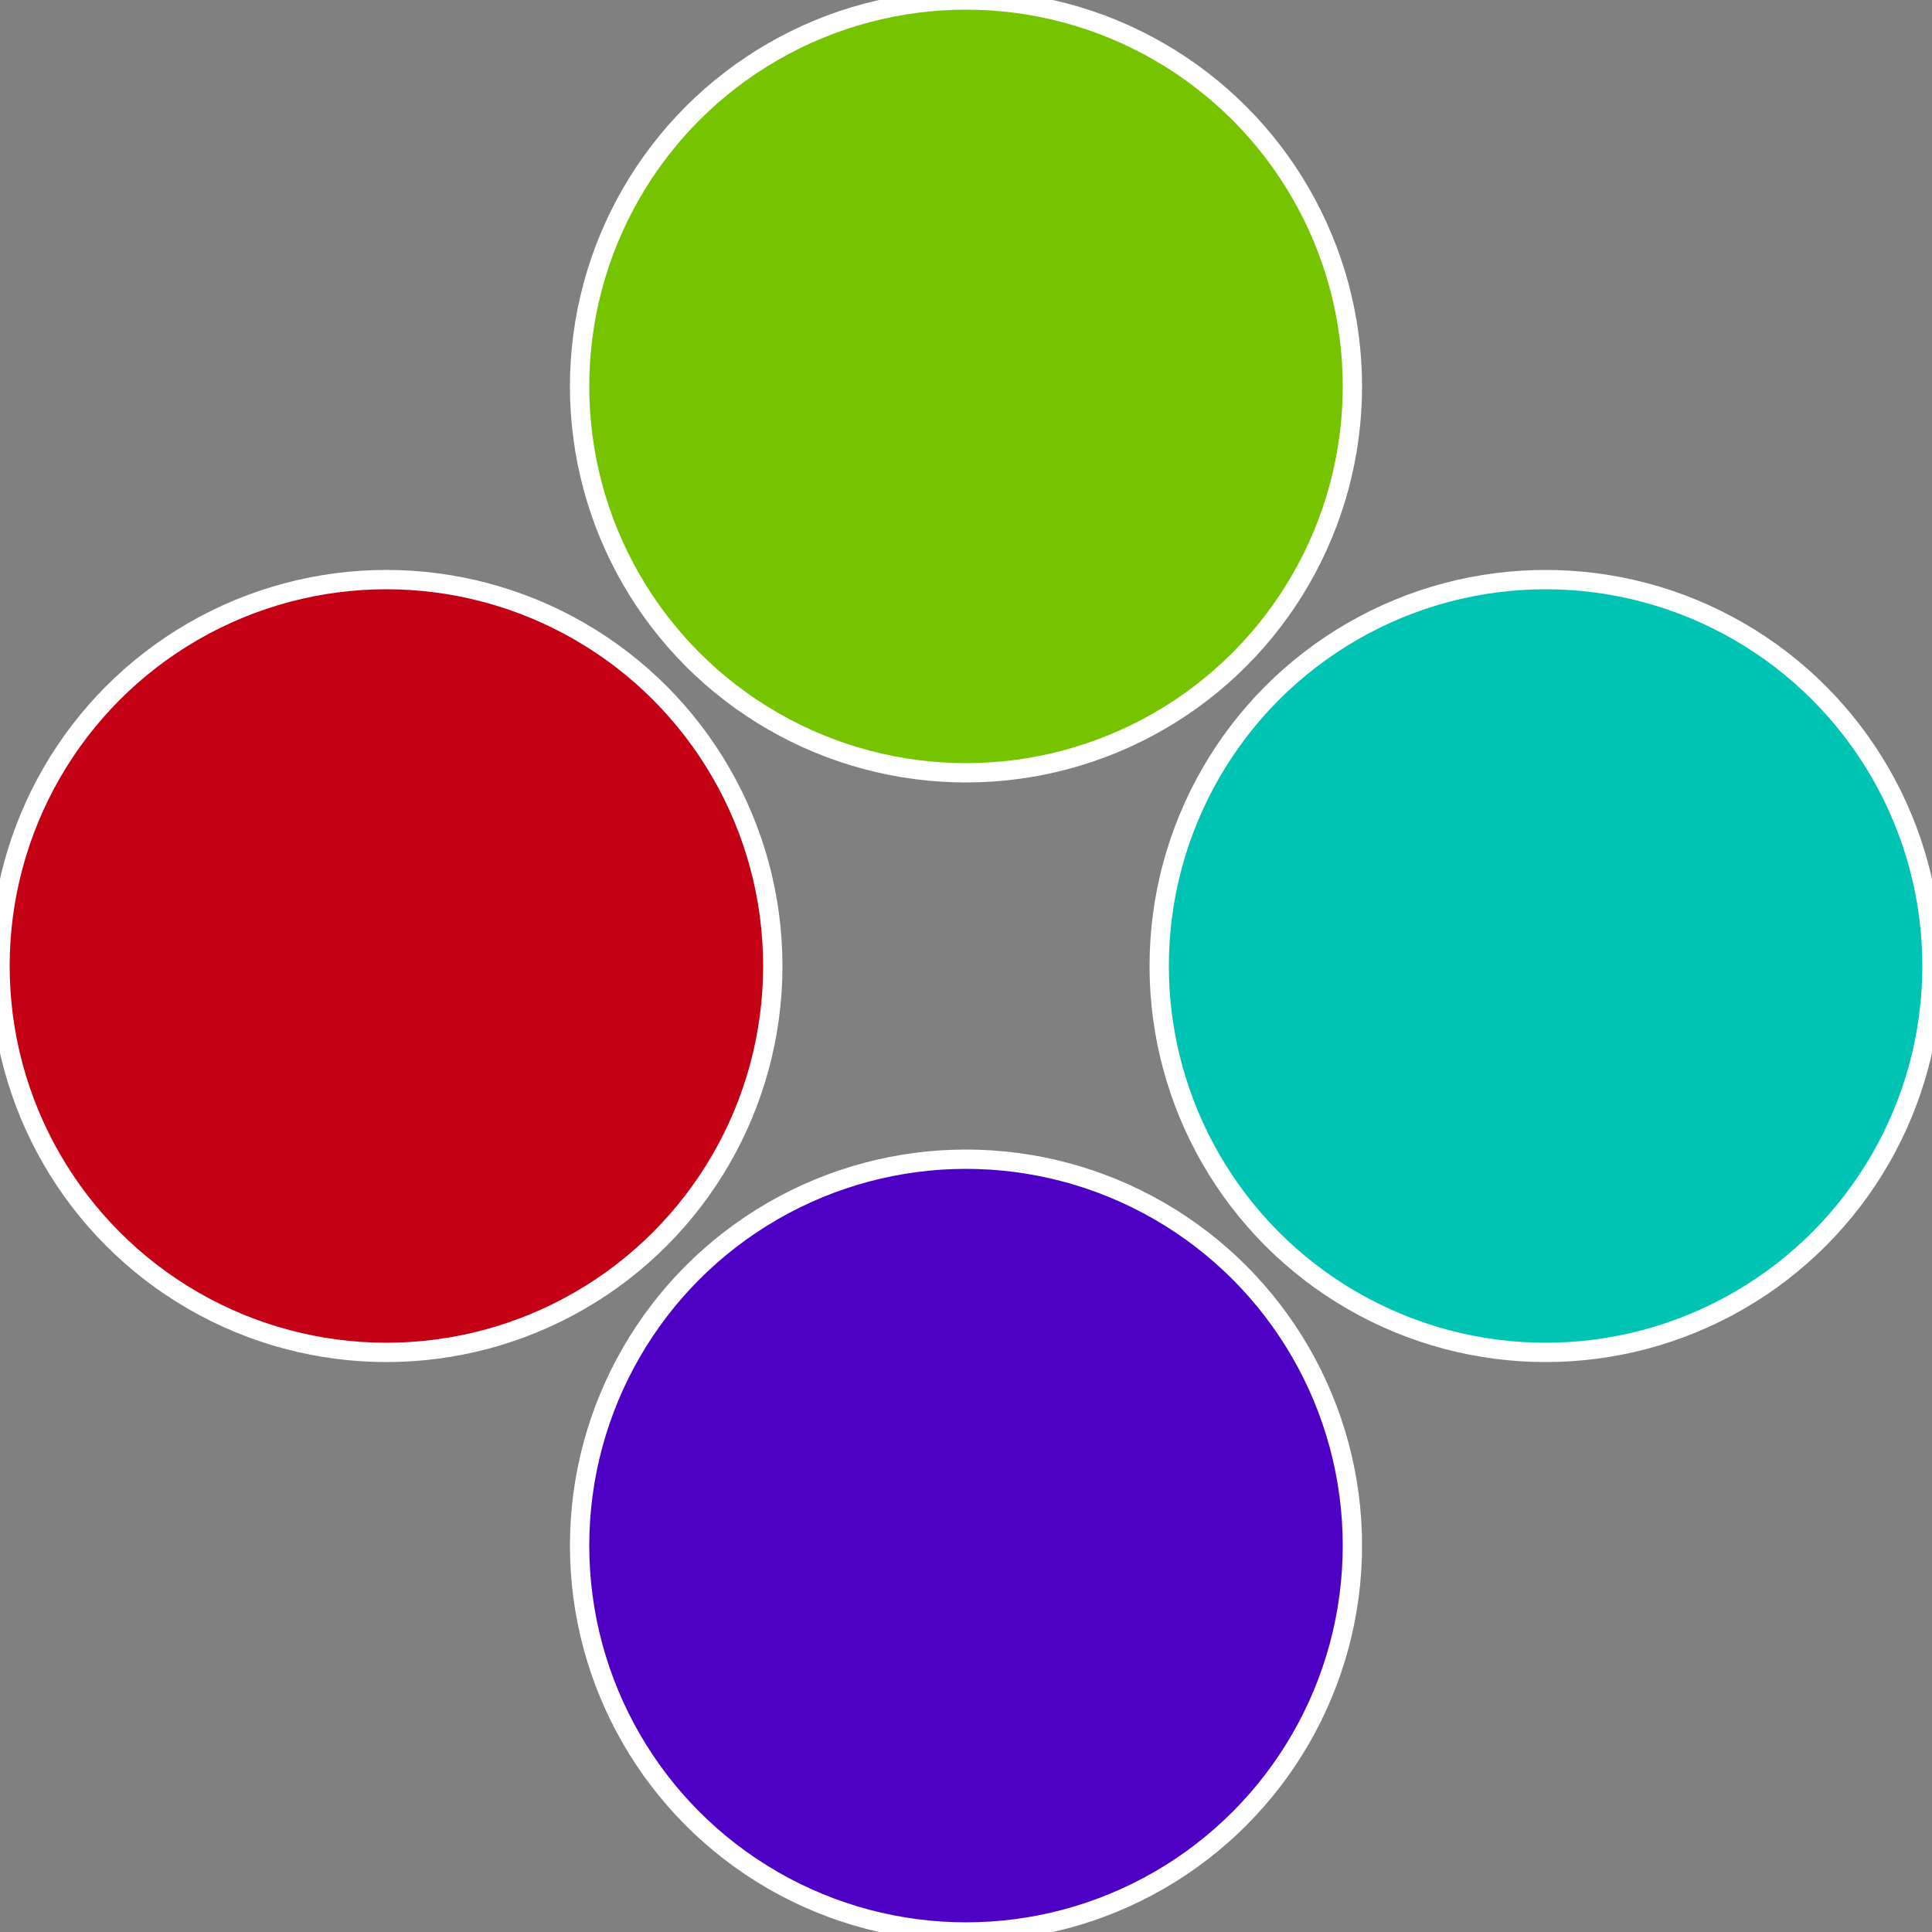
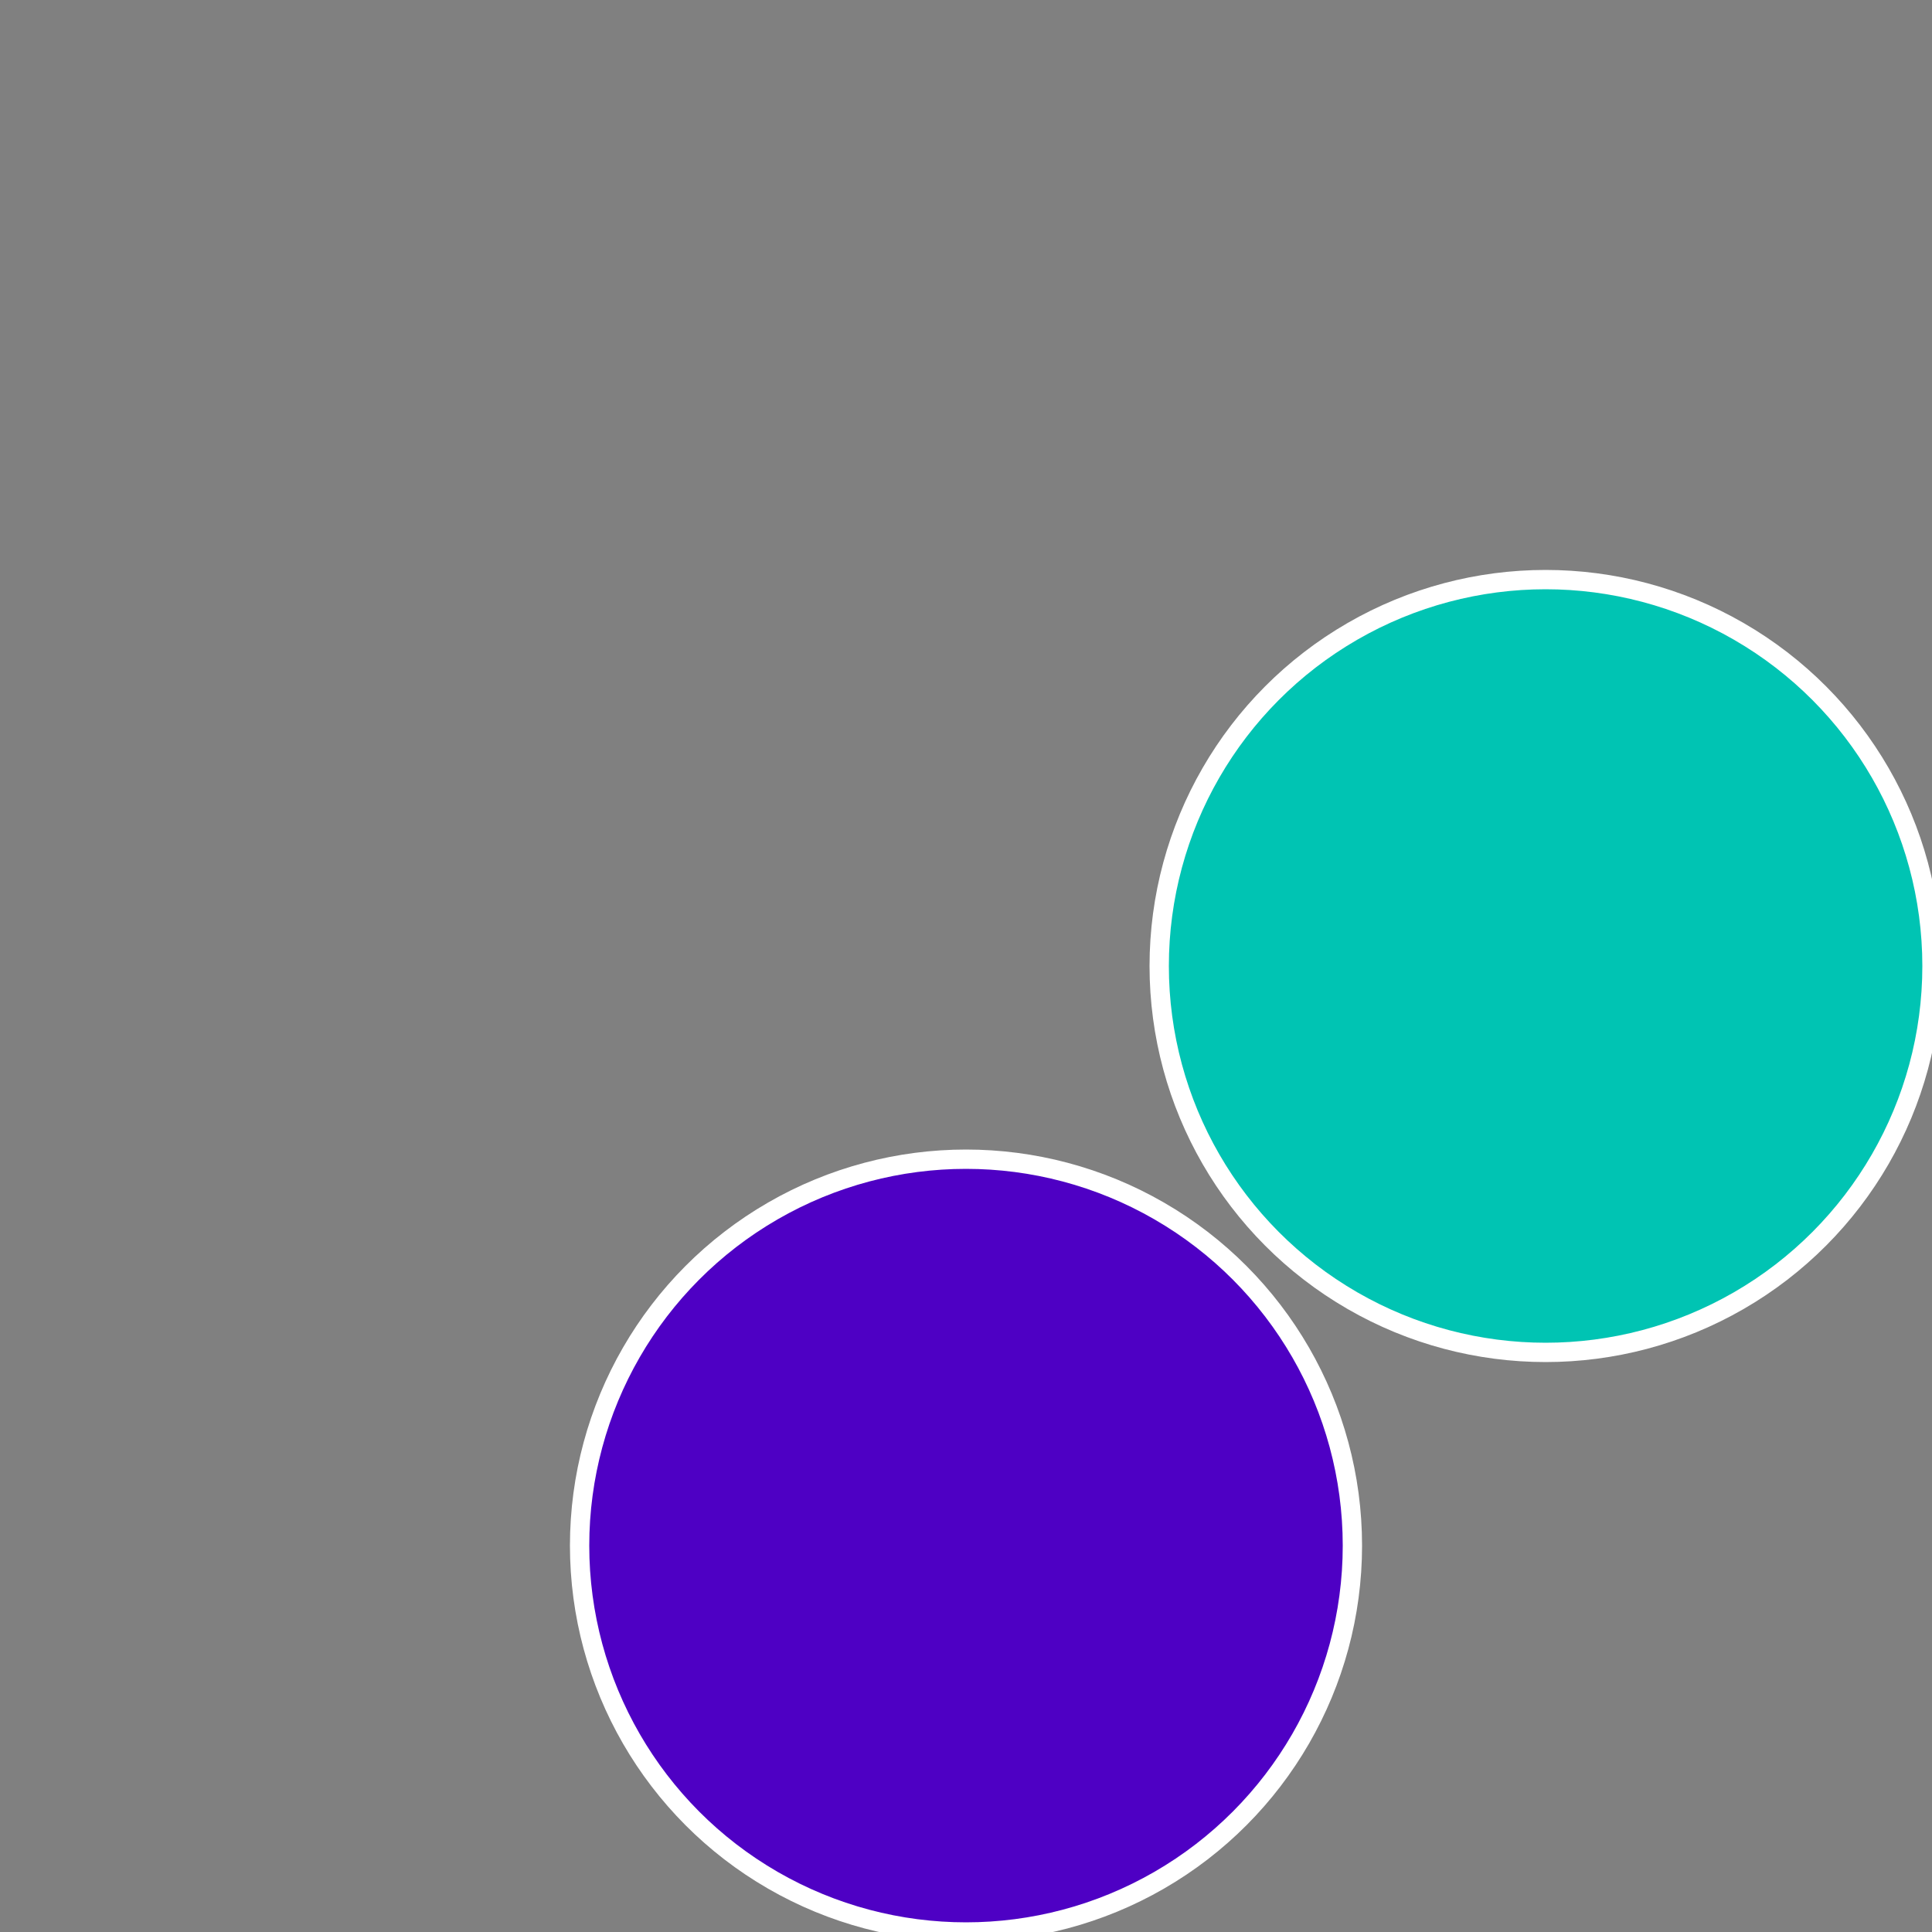
<svg xmlns="http://www.w3.org/2000/svg" width="500" height="500" viewBox="-1 -1 2 2">
  <rect x="-1" y="-1" width="2" height="2" fill="#808080" stroke="none" />
  <circle cx="0.6" cy="0" r="0.4" fill="#00c4b3" stroke="#fff" stroke-width="1%" />
  <circle cx="3.6739403974421E-17" cy="0.6" r="0.4" fill="#4e00c4" stroke="#fff" stroke-width="1%" />
-   <circle cx="-0.6" cy="7.3478807948841E-17" r="0.4" fill="#c40014" stroke="#fff" stroke-width="1%" />
-   <circle cx="-1.1021821192326E-16" cy="-0.6" r="0.4" fill="#76c400" stroke="#fff" stroke-width="1%" />
</svg>